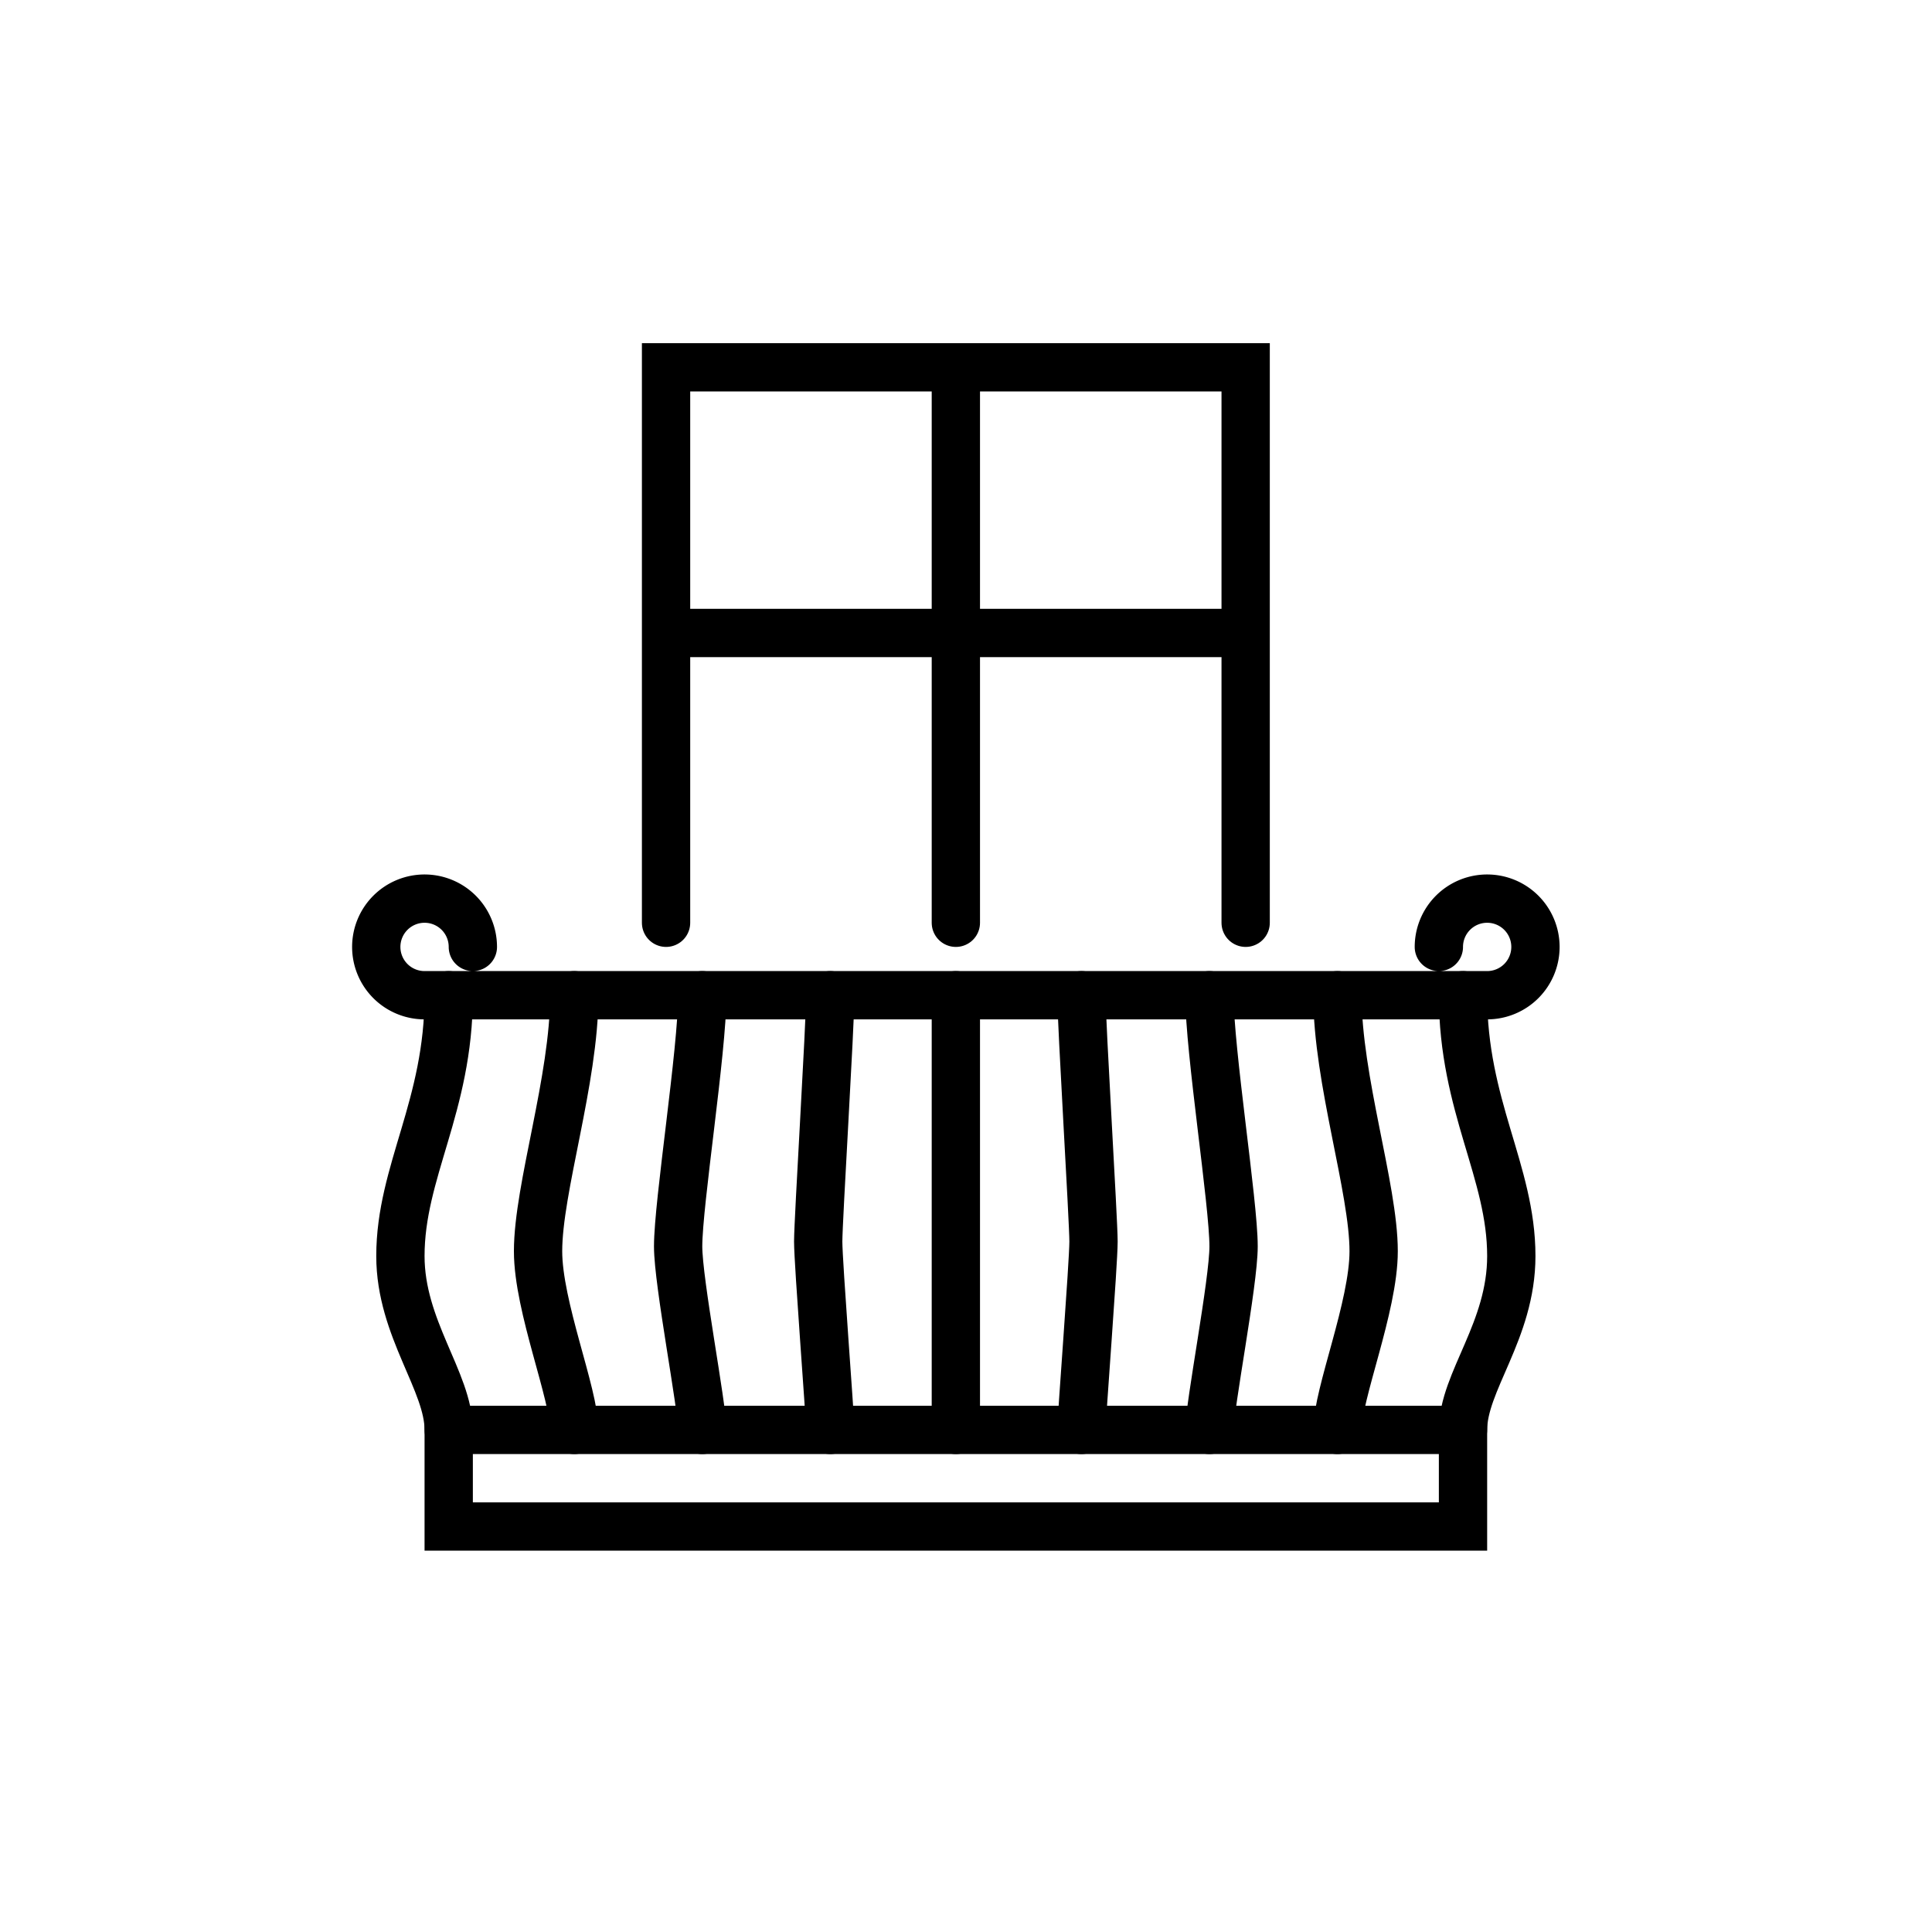
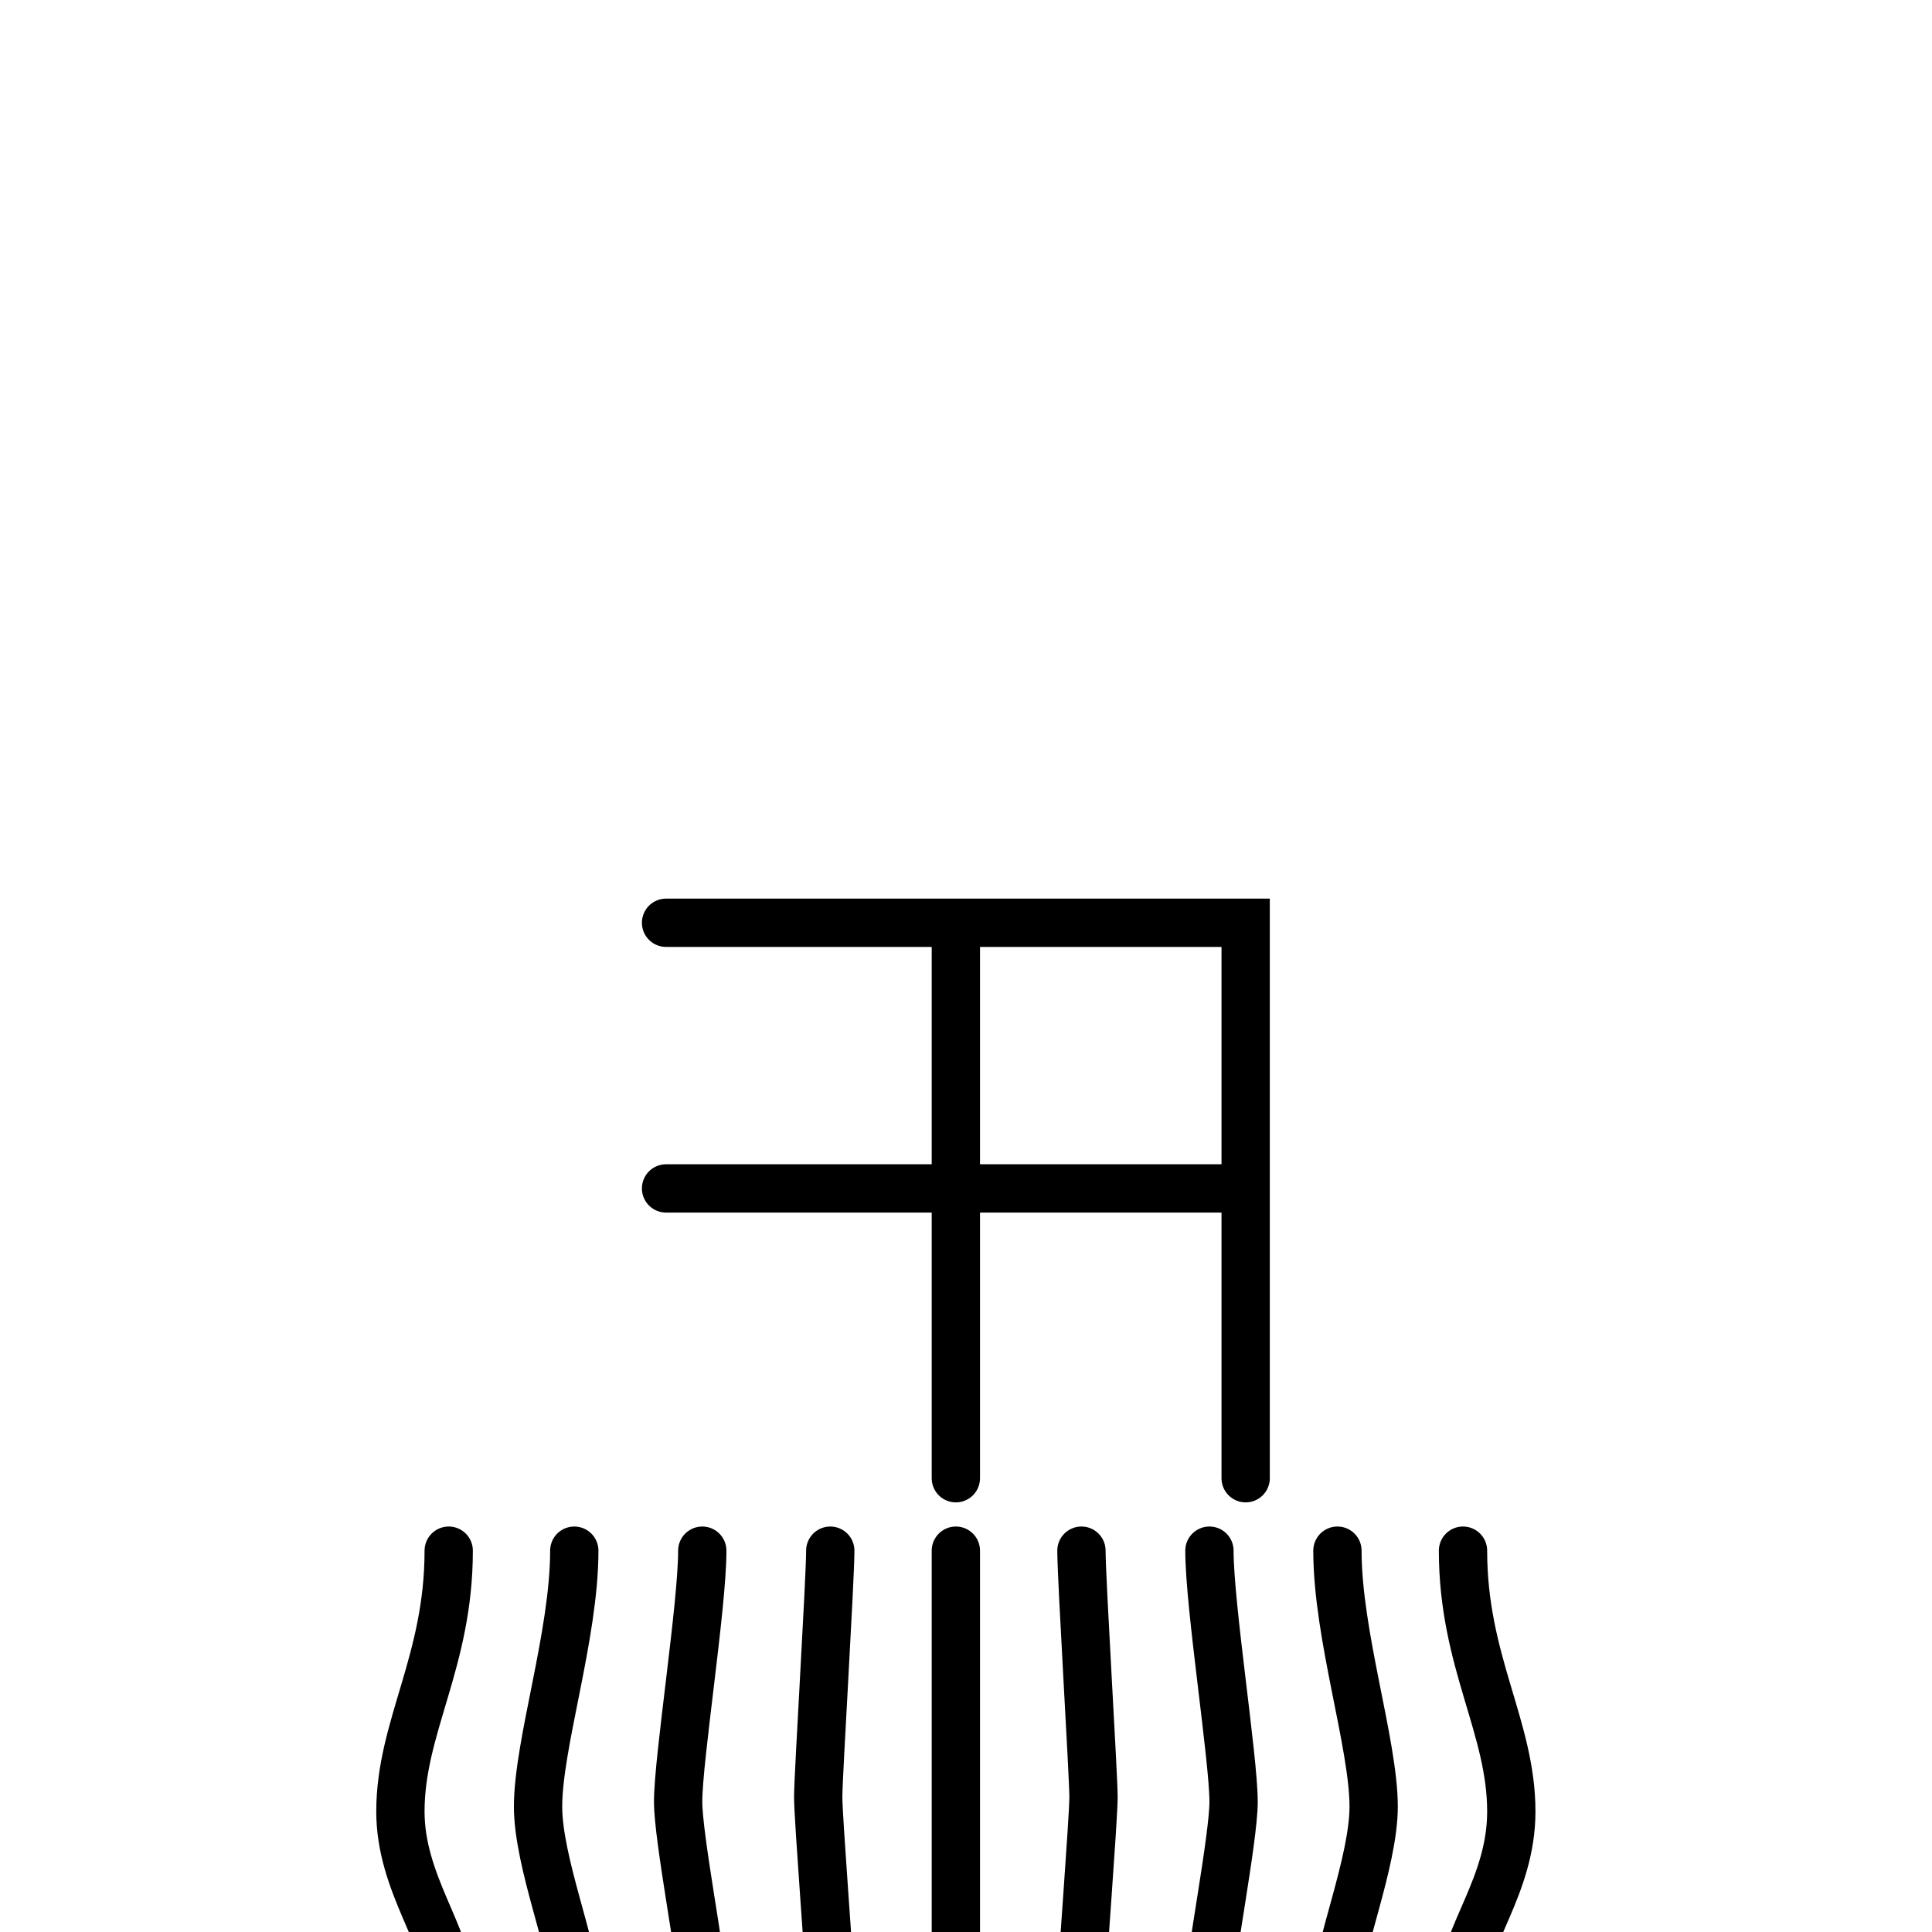
<svg xmlns="http://www.w3.org/2000/svg" id="Layer_1" data-name="Layer 1" viewBox="0 0 80 80">
  <defs>
    <style>.cls-1{fill:none;stroke:#000;stroke-linecap:round;stroke-miterlimit:10;stroke-width:2px;}</style>
  </defs>
-   <path class="cls-1" d="M27.58,38.21v-23h24v23m9,3c0,4.6,2,7.3,2,10.8,0,3.1-2,5.2-2,7.2m-5.2-18c0,3.5,1.5,8,1.5,10.6,0,2.3-1.5,5.9-1.5,7.4m-5.3-18c0,2.3,1,8.6,1,10.4,0,1.5-1,6.6-1,7.6m-5.3-18c0,1.2.5,9.3.5,10.2s-.5,7.3-.5,7.8m-26.2-18c0,4.6-2,7.3-2,10.8,0,3,2,5.2,2,7.2m5.2-18c0,3.5-1.5,8-1.5,10.6,0,2.3,1.5,5.9,1.5,7.4m5.3-18c0,2.3-1,8.6-1,10.4,0,1.5,1,6.6,1,7.6m5.3-18c0,1.2-.5,9.3-.5,10.2s.5,7.3.5,7.8m5.2-18v18m0-44v23m12-12h-24" />
-   <path class="cls-1" d="M19.58,39.21a2,2,0,1,0-2,2h44a2,2,0,1,0-2-2m-41,20h42v4h-42Z" />
+   <path class="cls-1" d="M27.58,38.21h24v23m9,3c0,4.6,2,7.3,2,10.8,0,3.1-2,5.2-2,7.2m-5.2-18c0,3.5,1.5,8,1.5,10.6,0,2.3-1.5,5.9-1.5,7.4m-5.3-18c0,2.3,1,8.6,1,10.4,0,1.5-1,6.6-1,7.6m-5.3-18c0,1.2.5,9.3.5,10.2s-.5,7.3-.5,7.8m-26.2-18c0,4.6-2,7.3-2,10.8,0,3,2,5.2,2,7.2m5.2-18c0,3.5-1.5,8-1.5,10.6,0,2.3,1.5,5.9,1.5,7.4m5.3-18c0,2.3-1,8.6-1,10.4,0,1.5,1,6.6,1,7.6m5.3-18c0,1.2-.5,9.3-.5,10.2s.5,7.3.5,7.8m5.2-18v18m0-44v23m12-12h-24" />
</svg>